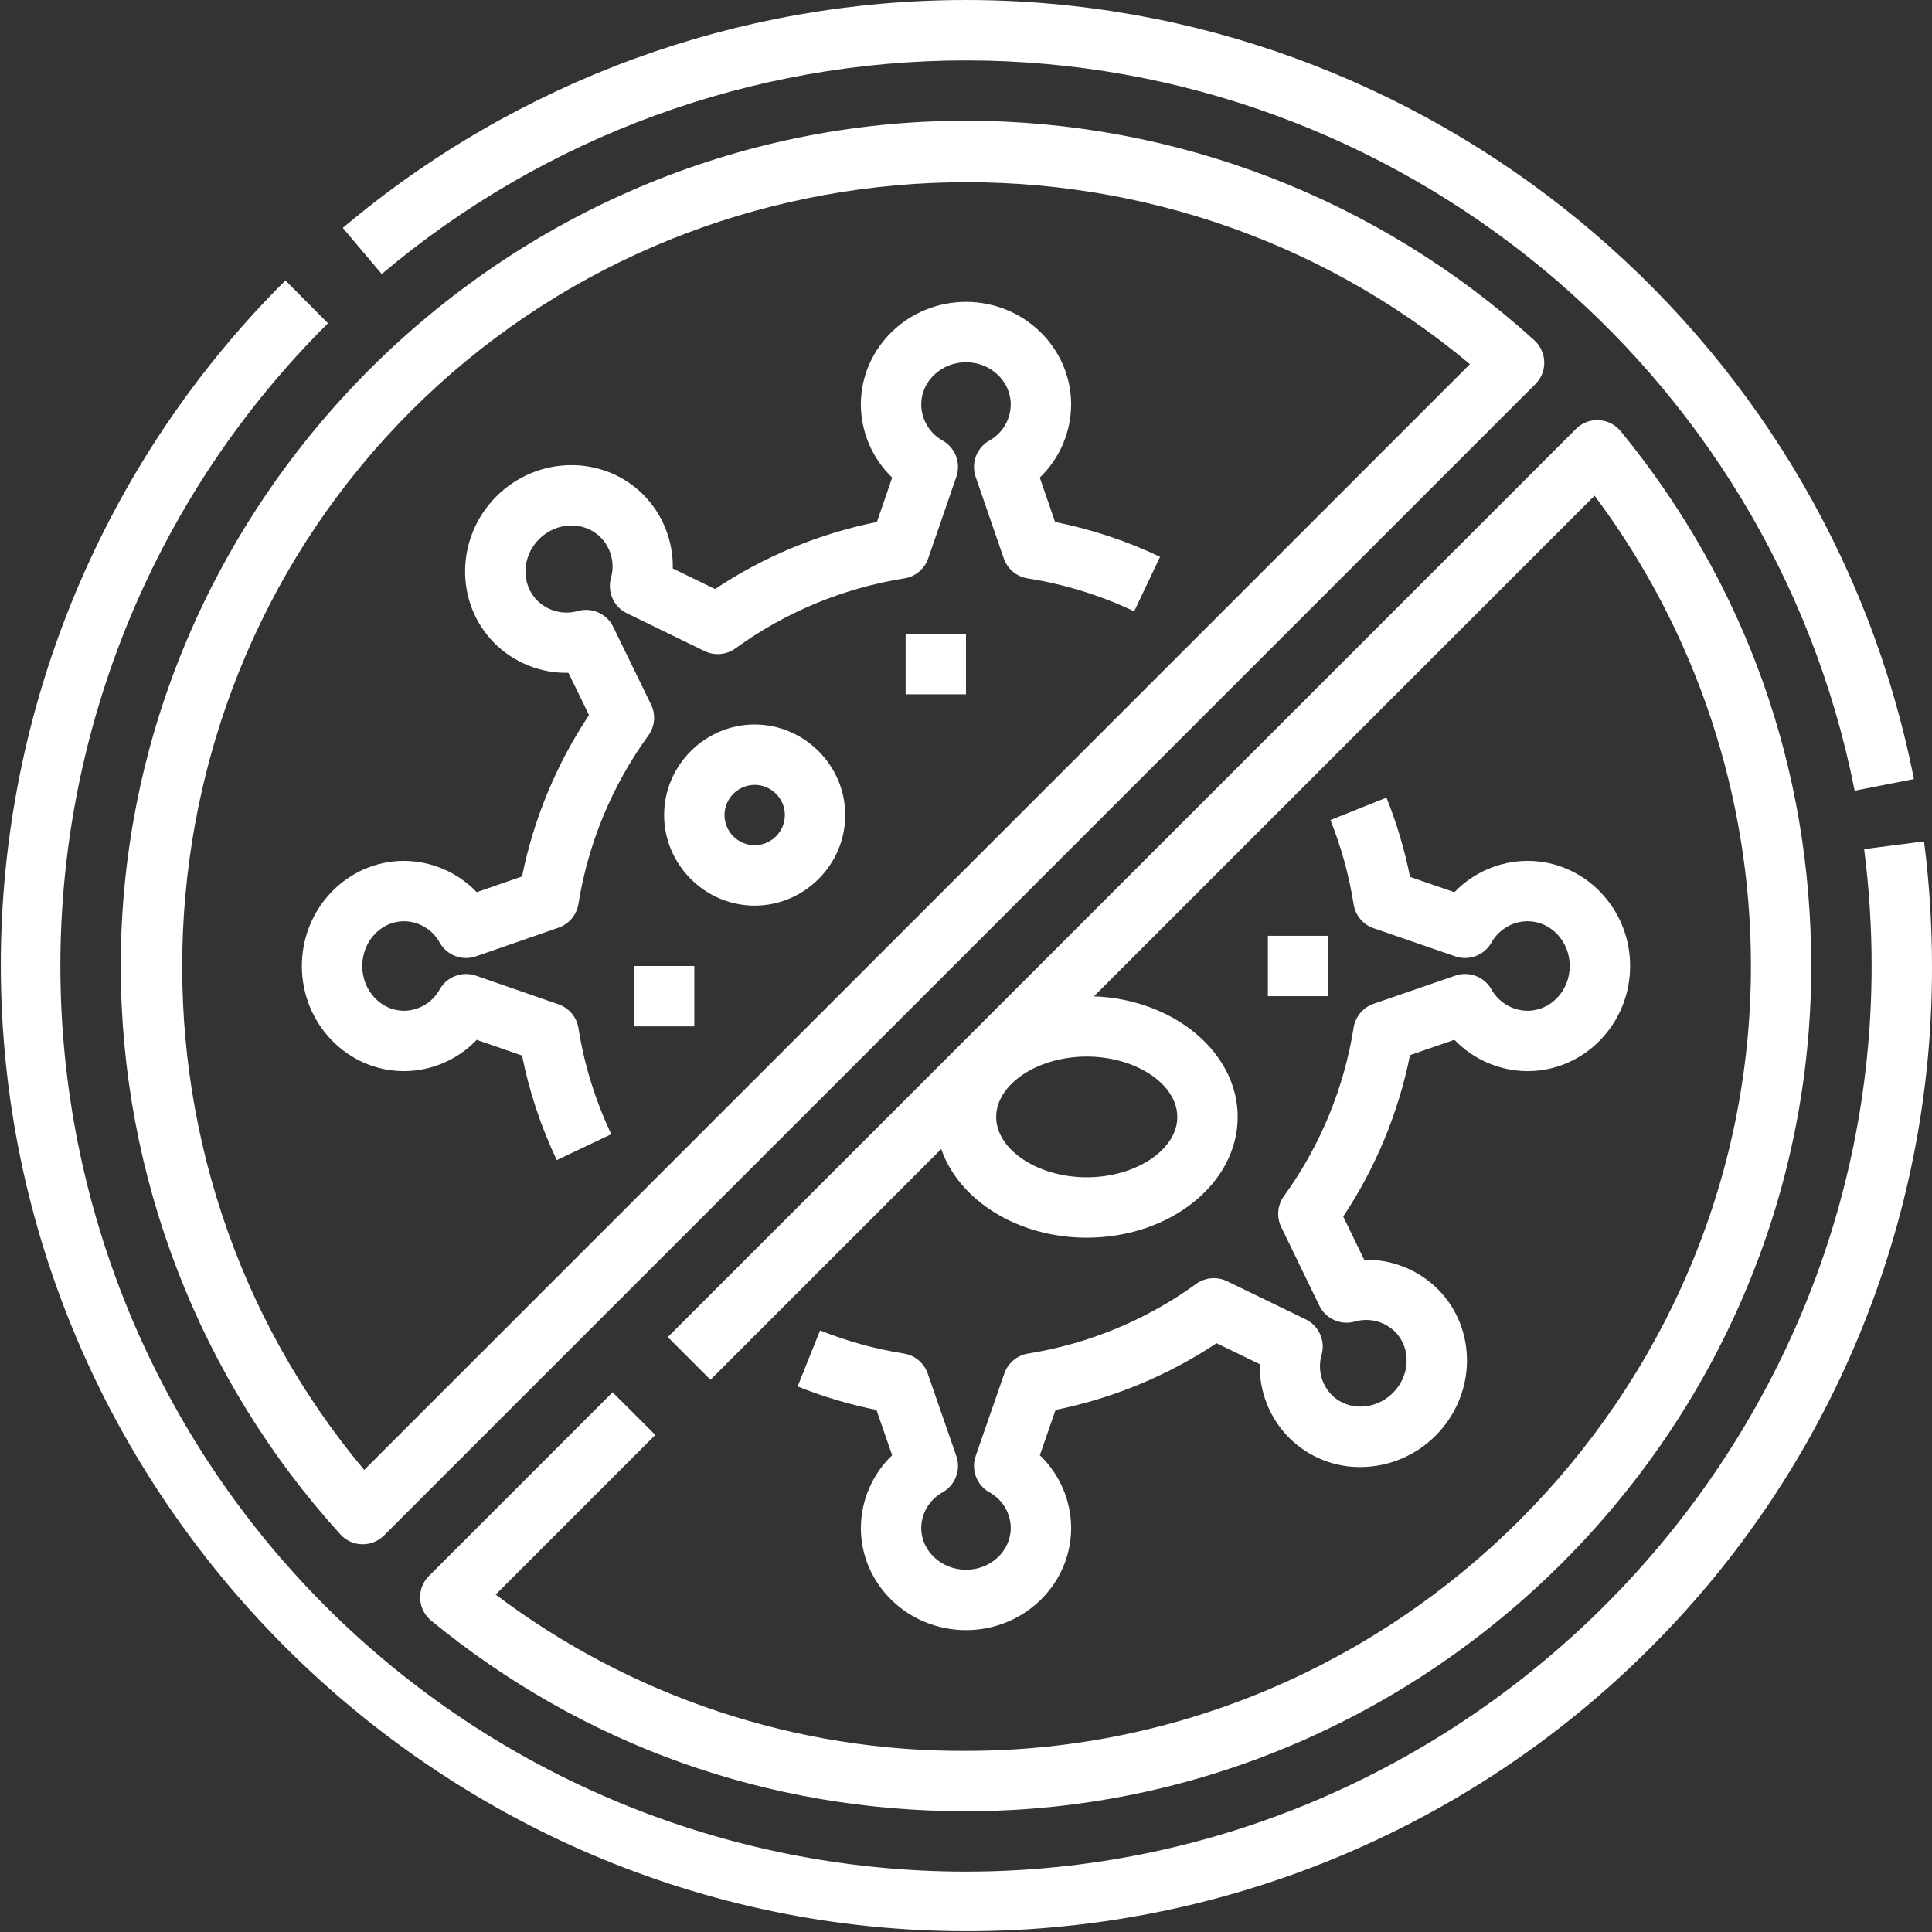
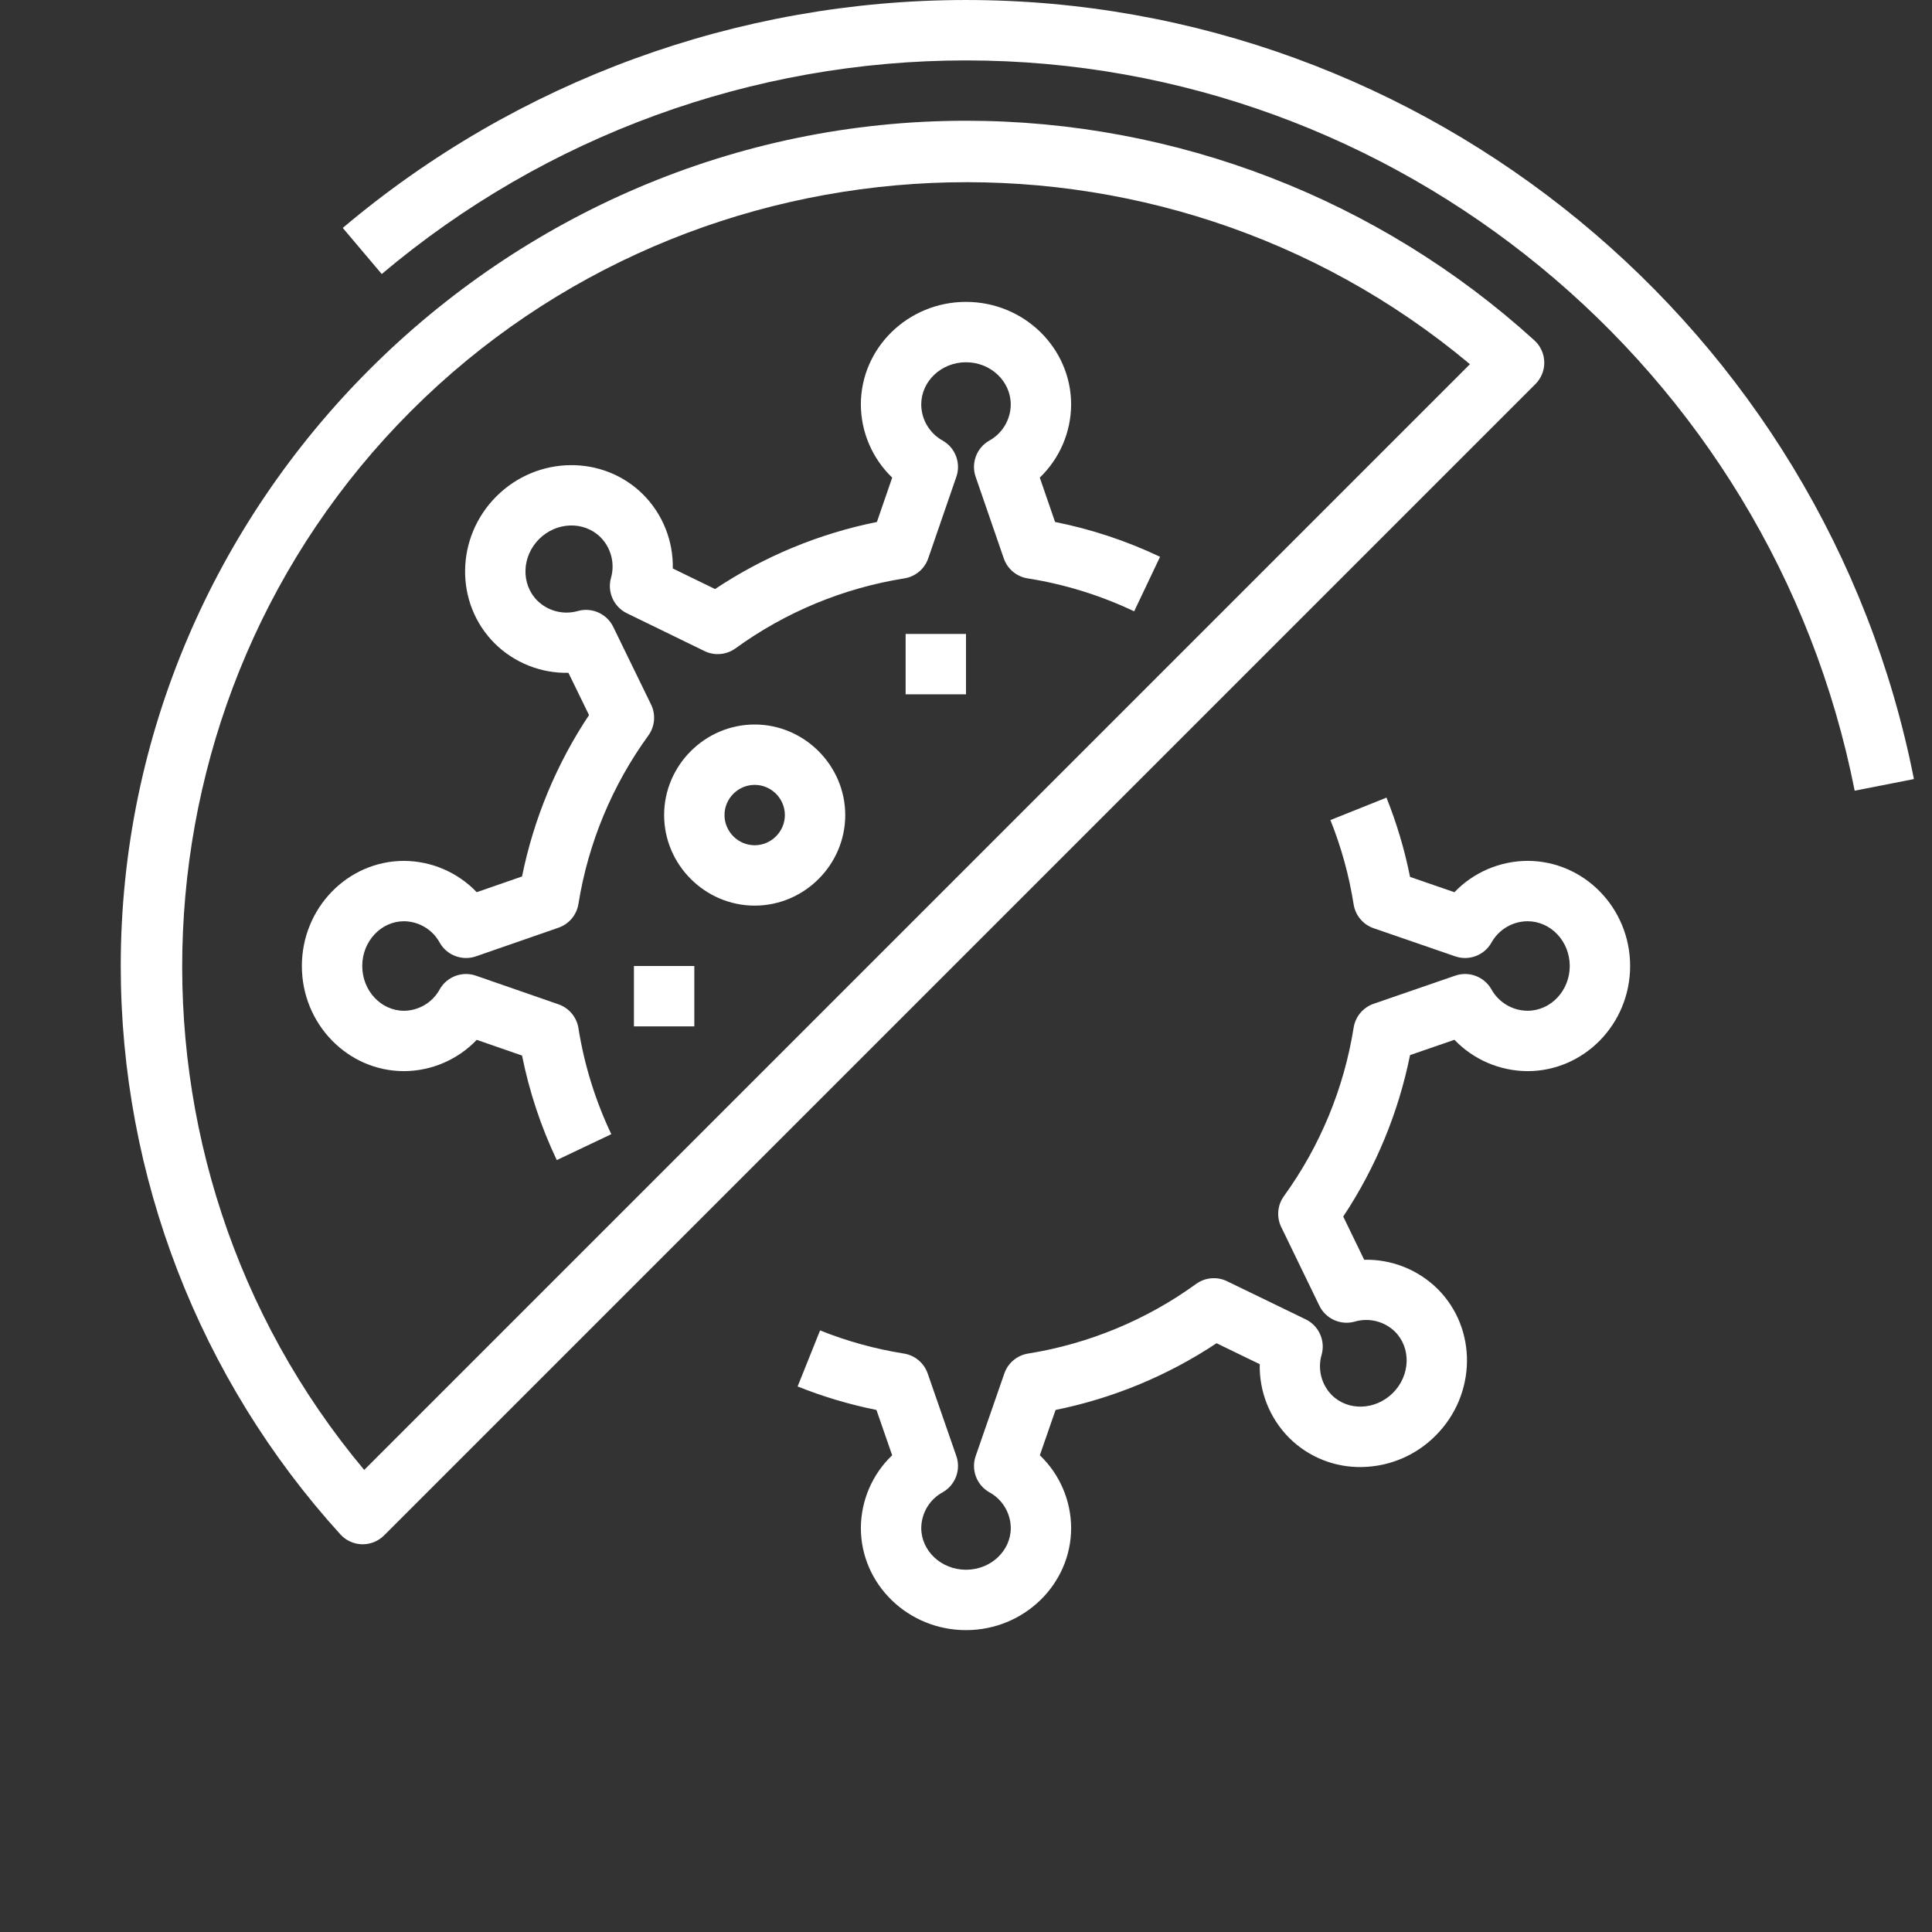
<svg xmlns="http://www.w3.org/2000/svg" width="100%" height="100%" viewBox="0 0 512 512" version="1.1" xml:space="preserve" style="fill-rule:evenodd;clip-rule:evenodd;stroke-linejoin:round;stroke-miterlimit:2;">
  <rect x="0" y="0" width="512" height="512" fill="#333333" stroke="none" />
  <g>
    <path d="M249.845,395.453c3.337,-1.9 4.859,-5.947 3.6,-9.575l-7.6,-21.893c-0.965,-2.782 -3.392,-4.815 -6.3,-5.278c-7.61,-1.21 -15.061,-3.267 -22.215,-6.132l-5.953,14.851c6.759,2.707 13.751,4.791 20.89,6.225l4.166,12.006c-5.263,5.028 -8.259,11.988 -8.294,19.267c0,14.93 12.5,27.076 27.862,27.076c15.362,0 27.862,-12.146 27.862,-27.077c-0.035,-7.279 -3.031,-14.238 -8.294,-19.266l4.167,-12.008c15.229,-3.082 29.717,-9.086 42.661,-17.68l11.449,5.549c-0.167,7.277 2.636,14.317 7.758,19.488c5.145,5.152 12.192,7.963 19.47,7.766c7.292,-0.154 14.245,-3.14 19.378,-8.321c10.862,-10.863 11.112,-28.29 0.556,-38.848c-5.171,-5.123 -12.211,-7.926 -19.488,-7.758l-5.55,-11.448c8.617,-12.981 14.631,-27.513 17.706,-42.788l11.759,-4.055c5.062,5.275 12.055,8.275 19.366,8.308c15,0 27.2,-12.5 27.2,-27.862c0,-15.362 -12.2,-27.862 -27.2,-27.862c-7.311,0.032 -14.305,3.032 -19.366,8.308l-11.758,-4.054c-1.434,-7.183 -3.526,-14.218 -6.25,-21.017l-14.852,5.954c2.882,7.193 4.946,14.687 6.153,22.341c0.46,2.918 2.501,5.354 5.294,6.317l21.643,7.463c3.616,1.247 7.646,-0.266 9.548,-3.585c1.919,-3.502 5.595,-5.698 9.588,-5.727c6.176,0 11.2,5.321 11.2,11.862c0,6.541 -5.024,11.862 -11.2,11.862c-3.993,-0.029 -7.669,-2.225 -9.588,-5.727c-1.902,-3.319 -5.932,-4.832 -9.549,-3.585l-21.642,7.464c-2.793,0.963 -4.834,3.399 -5.294,6.317c-2.568,16.127 -8.896,31.424 -18.473,44.651c-1.729,2.384 -2.007,5.536 -0.723,8.186l10.114,20.863c1.675,3.455 5.613,5.241 9.316,4.225c3.789,-1.131 7.908,-0.11 10.731,2.66c4.319,4.319 4.07,11.6 -0.555,16.221c-4.625,4.621 -11.9,4.874 -16.22,0.555c-2.769,-2.823 -3.791,-6.942 -2.661,-10.732c1.016,-3.703 -0.771,-7.64 -4.226,-9.315l-20.862,-10.113c-2.649,-1.284 -5.802,-1.006 -8.186,0.722c-13.192,9.552 -28.445,15.873 -44.526,18.453c-2.908,0.463 -5.335,2.496 -6.3,5.278l-7.6,21.893c-1.259,3.628 0.263,7.675 3.6,9.575c3.479,1.881 5.669,5.516 5.707,9.47c0,6.108 -5.321,11.077 -11.862,11.077c-6.541,0 -11.861,-4.969 -11.862,-11.077c0.038,-3.954 2.227,-7.588 5.705,-9.47Z" style="fill:#fff;fill-rule:nonzero;" />
    <path d="M107.077,283.862c7.279,-0.034 14.239,-3.03 19.266,-8.294l12.006,4.167c1.92,9.575 5.01,18.878 9.2,27.7l14.453,-6.866c-4.232,-8.905 -7.166,-18.372 -8.711,-28.11c-0.463,-2.908 -2.496,-5.335 -5.278,-6.3l-21.894,-7.6c-3.628,-1.259 -7.675,0.263 -9.575,3.6c-1.881,3.479 -5.515,5.669 -9.47,5.707c-6.105,-0.004 -11.074,-5.325 -11.074,-11.866c0,-6.541 4.969,-11.862 11.077,-11.862c3.955,0.038 7.589,2.228 9.47,5.707c1.9,3.337 5.947,4.859 9.575,3.6l21.894,-7.6c2.782,-0.966 4.814,-3.392 5.277,-6.3c2.587,-16.124 8.934,-31.414 18.527,-44.629c1.737,-2.389 2.015,-5.553 0.721,-8.208l-10.031,-20.59c-1.675,-3.439 -5.595,-5.219 -9.287,-4.217c-3.832,1.12 -7.984,0.073 -10.827,-2.73c-4.368,-4.367 -4.158,-11.682 0.466,-16.307c4.624,-4.625 11.942,-4.835 16.308,-0.468c2.802,2.844 3.849,6.996 2.73,10.829c-1.002,3.692 0.778,7.612 4.217,9.287l20.59,10.031c2.655,1.293 5.819,1.015 8.208,-0.722c13.25,-9.617 28.585,-15.972 44.754,-18.546c2.919,-0.46 5.355,-2.501 6.318,-5.295l7.463,-21.643c1.247,-3.617 -0.266,-7.647 -3.586,-9.549c-3.501,-1.918 -5.697,-5.595 -5.726,-9.587c0,-6.176 5.321,-11.2 11.862,-11.2c6.541,0 11.862,5.024 11.862,11.2c-0.029,3.992 -2.225,7.669 -5.726,9.587c-3.32,1.902 -4.833,5.932 -3.586,9.549l7.463,21.643c0.963,2.794 3.399,4.835 6.318,5.295c9.782,1.541 19.292,4.481 28.236,8.731l6.866,-14.452c-8.86,-4.21 -18.205,-7.31 -27.825,-9.229l-4.054,-11.758c5.275,-5.062 8.275,-12.055 8.308,-19.366c0,-15 -12.5,-27.2 -27.862,-27.2c-15.362,0 -27.862,12.2 -27.862,27.2c0.033,7.311 3.033,14.304 8.308,19.366l-4.055,11.76c-15.315,3.082 -29.884,9.119 -42.891,17.773l-11.2,-5.45c0.151,-7.31 -2.673,-14.376 -7.82,-19.569c-10.606,-10.6 -28.071,-10.394 -38.935,0.468c-10.864,10.862 -11.073,28.329 -0.468,38.934c5.191,5.149 12.258,7.973 19.568,7.821l5.455,11.196c-8.632,12.971 -14.662,27.498 -17.752,42.769l-12.008,4.167c-5.028,-5.263 -11.987,-8.259 -19.266,-8.294c-14.928,-0.004 -27.074,12.495 -27.074,27.858c0,15.363 12.146,27.862 27.077,27.862Z" style="fill:#fff;fill-rule:nonzero;" />
    <path d="M200,192c-13.166,0 -24,10.834 -24,24c0,13.166 10.834,24 24,24c13.166,0 24,-10.834 24,-24c-0.015,-13.16 -10.84,-23.985 -24,-24Zm0,32c-4.389,0 -8,-3.611 -8,-8c0,-4.389 3.611,-8 8,-8c4.389,0 8,3.611 8,8c-0.005,4.387 -3.613,7.995 -8,8Z" style="fill:#fff;fill-rule:nonzero;" />
    <rect x="168" y="256" width="16" height="16" style="fill:#fff;fill-rule:nonzero;" />
    <rect x="240" y="168" width="16" height="16" style="fill:#fff;fill-rule:nonzero;" />
-     <rect x="336" y="248" width="16" height="16" style="fill:#fff;fill-rule:nonzero;" />
-     <path d="M162.343,368.971l-48.668,48.668c-1.5,1.5 -2.343,3.536 -2.343,5.657c0,2.395 1.076,4.667 2.928,6.186c40.303,33.049 89.317,50.518 141.74,50.518c122.883,0 224,-101.117 224,-224c0,-52.424 -17.469,-101.437 -50.519,-141.741c-1.519,-1.852 -3.791,-2.927 -6.186,-2.927c-2.121,-0 -4.157,0.843 -5.657,2.343l-240.668,240.668l11.314,11.314l61.151,-61.151c4.665,13.529 20.189,23.494 38.565,23.494c22.056,0 40,-14.355 40,-32c0,-17.134 -16.921,-31.166 -38.1,-31.964l132.678,-132.673c26.899,35.964 41.442,79.69 41.442,124.601c-0,114.119 -93.901,208.027 -208.02,208.036c-44.955,0.228 -88.762,-14.33 -124.638,-41.421l42.3,-42.3l-11.319,-11.308Zm149.657,-72.971c0,8.673 -10.99,16 -24,16c-13.01,0 -24,-7.327 -24,-16c0,-8.673 10.99,-16 24,-16c13.01,0 24,7.327 24,16Z" style="fill:#fff;fill-rule:nonzero;" />
    <path d="M90.208,406.636c1.471,1.616 3.543,2.561 5.728,2.612l0.187,0c2.121,0 4.157,-0.843 5.657,-2.343l305.127,-305.126c1.499,-1.5 2.342,-3.536 2.342,-5.656c0,-2.251 -0.949,-4.4 -2.613,-5.915c-41.215,-37.447 -94.948,-58.211 -150.634,-58.211c-122.886,-0 -224.005,101.119 -224.005,224.005c-0,55.686 20.764,109.419 58.211,150.634Zm18.714,-297.714c75.807,-75.798 198.422,-81.22 280.624,-12.409l-293.032,293.033c-68.812,-82.201 -63.39,-204.817 12.408,-280.624Z" style="fill:#fff;fill-rule:nonzero;" />
    <path d="M90.836,60.4l10.328,12.22c43.301,-36.547 98.174,-56.609 154.837,-56.609c114.202,0 213.371,81.493 235.507,193.529l15.7,-3.08c-23.594,-119.516 -129.377,-206.458 -251.2,-206.458c-60.447,-0 -118.984,21.405 -165.172,60.398Z" style="fill:#fff;fill-rule:nonzero;" />
-     <path d="M494.02,225.022c1.319,10.273 1.98,20.62 1.98,30.978c0,0 0,0 0,0.001c0,131.66 -108.34,240 -240,240c-63.628,-0 -124.715,-25.303 -169.706,-70.295c-44.991,-44.991 -70.294,-106.078 -70.294,-169.706c-0,-63.93 25.544,-125.283 70.914,-170.323l-11.273,-11.354c-48.262,48.026 -75.425,113.376 -75.425,181.463c-0,140.437 115.563,256 256,256c67.764,-0 132.831,-26.907 180.804,-74.766c48.147,-47.886 75.165,-113.115 74.98,-181.02c-0,-11.041 -0.705,-22.071 -2.111,-33.022l-15.869,2.044Z" style="fill:#fff;fill-rule:nonzero;" />
  </g>
</svg>